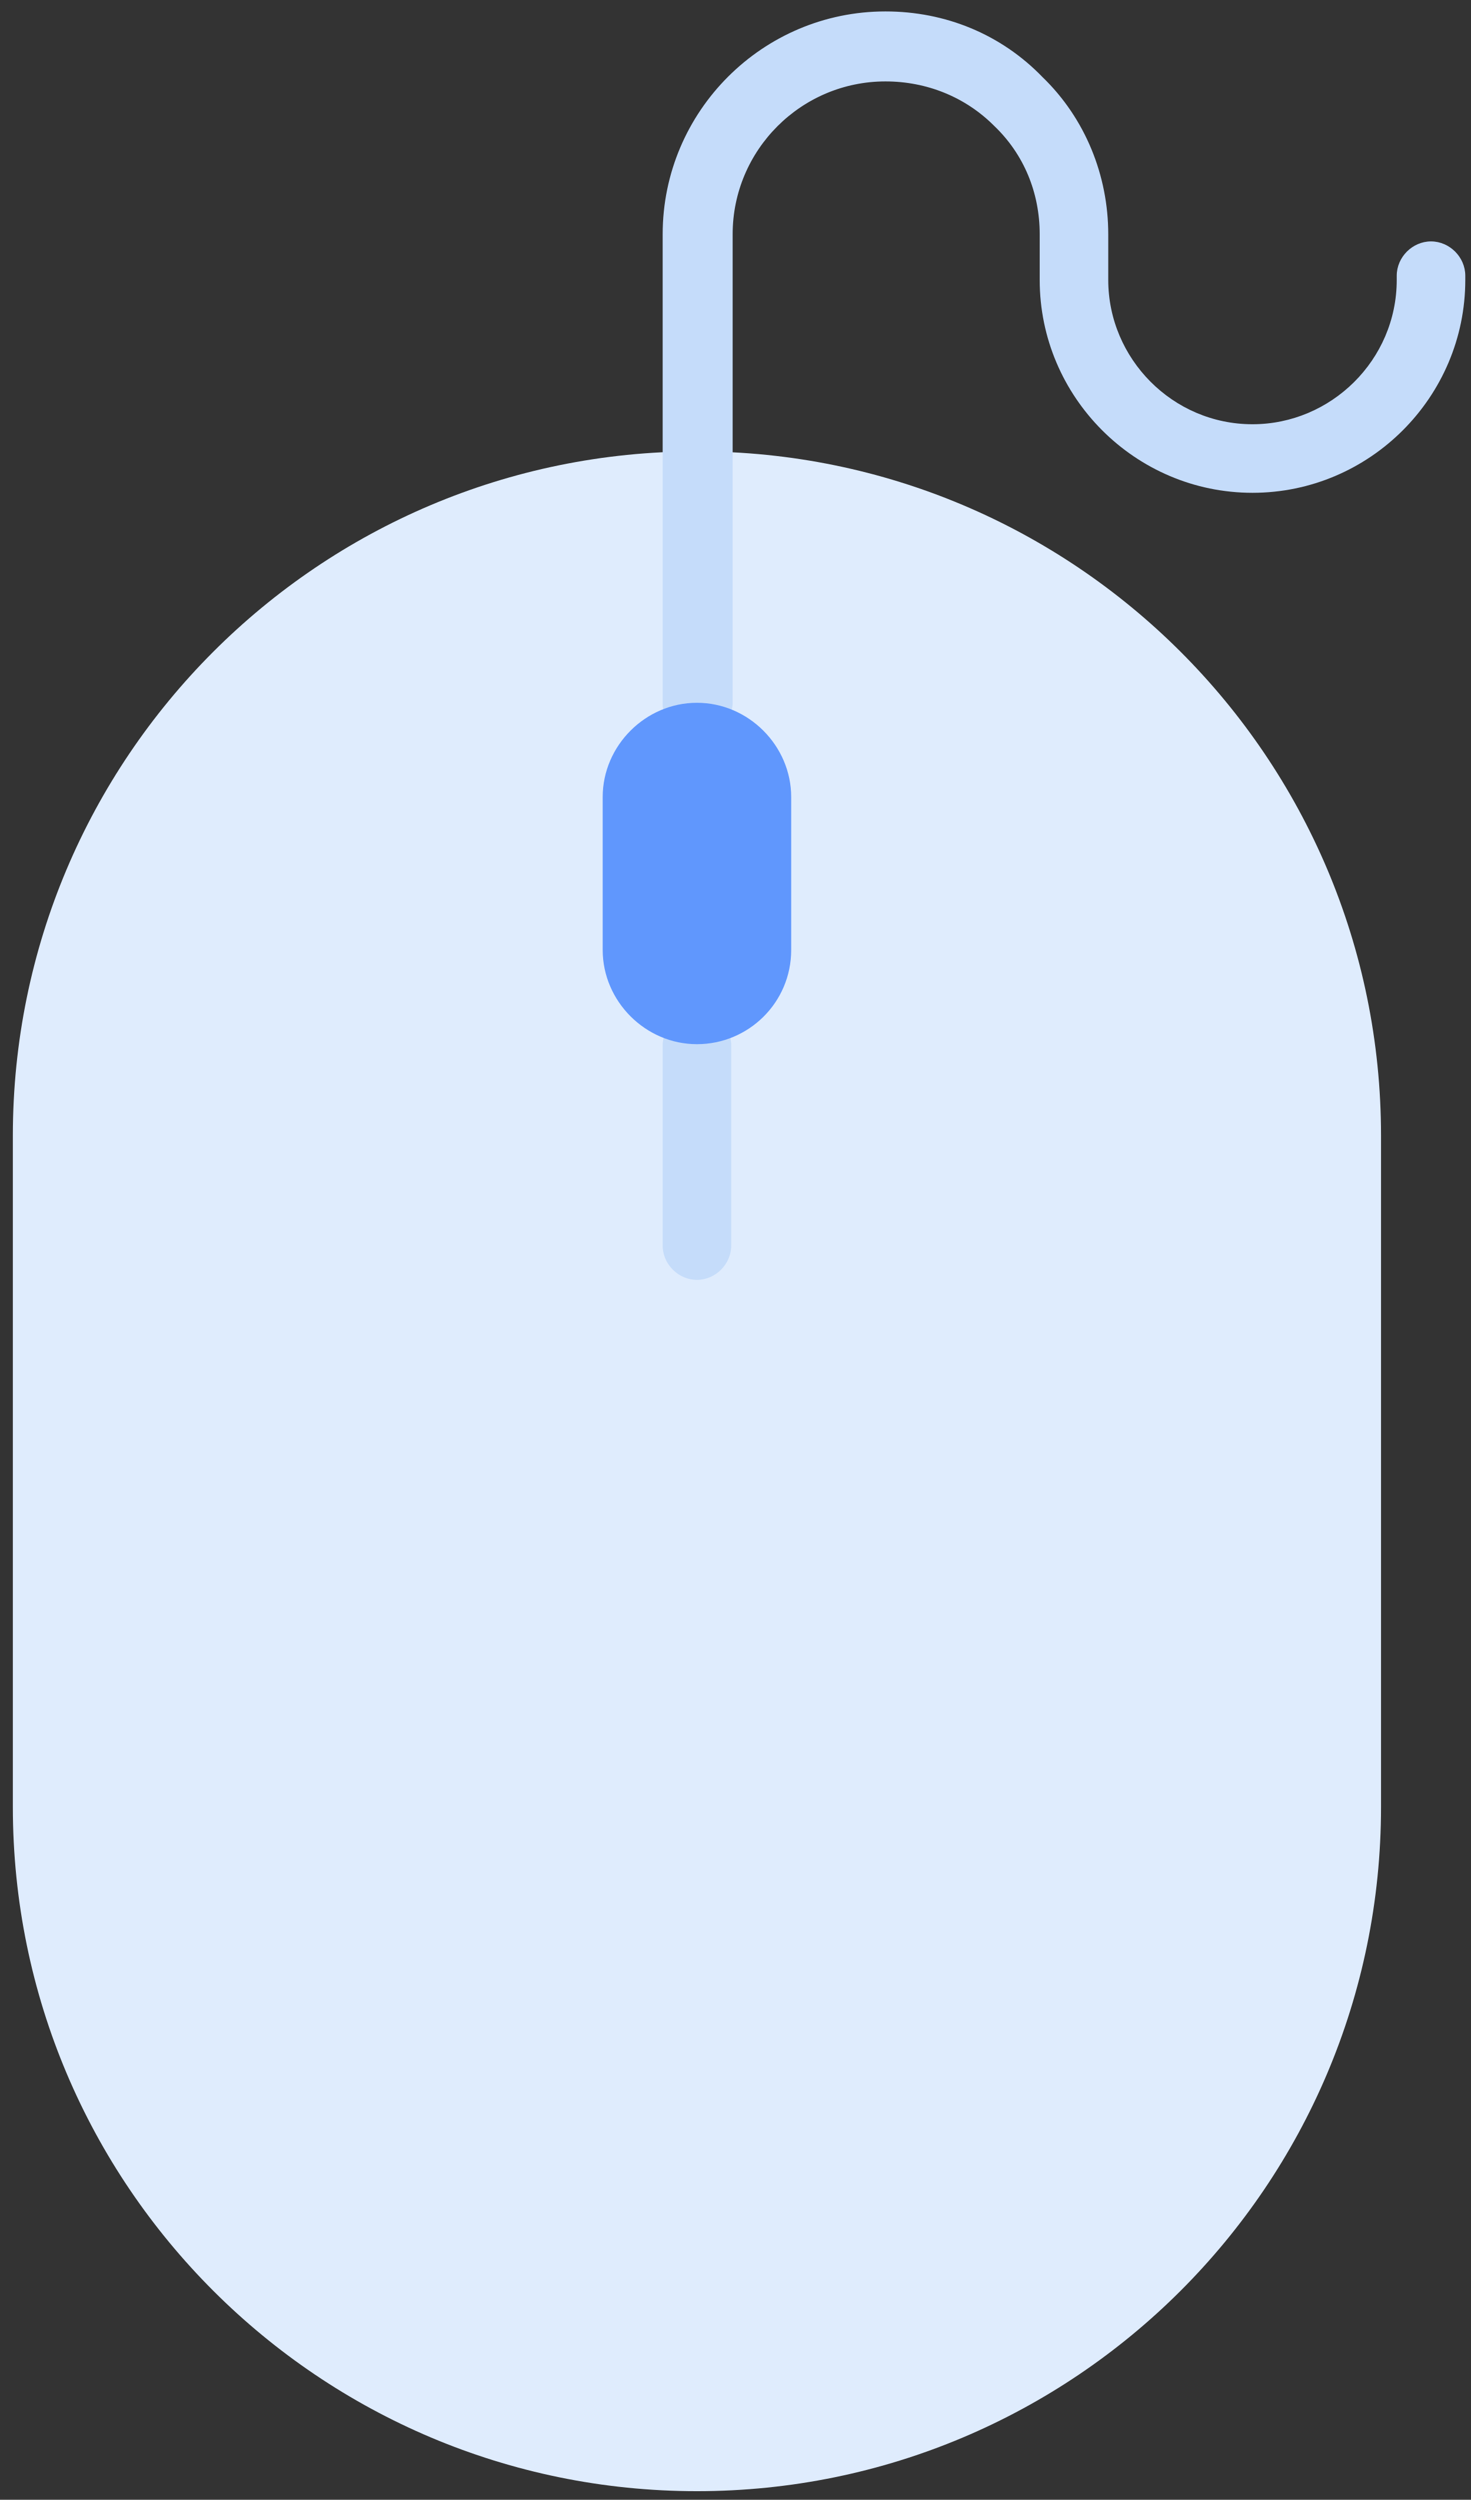
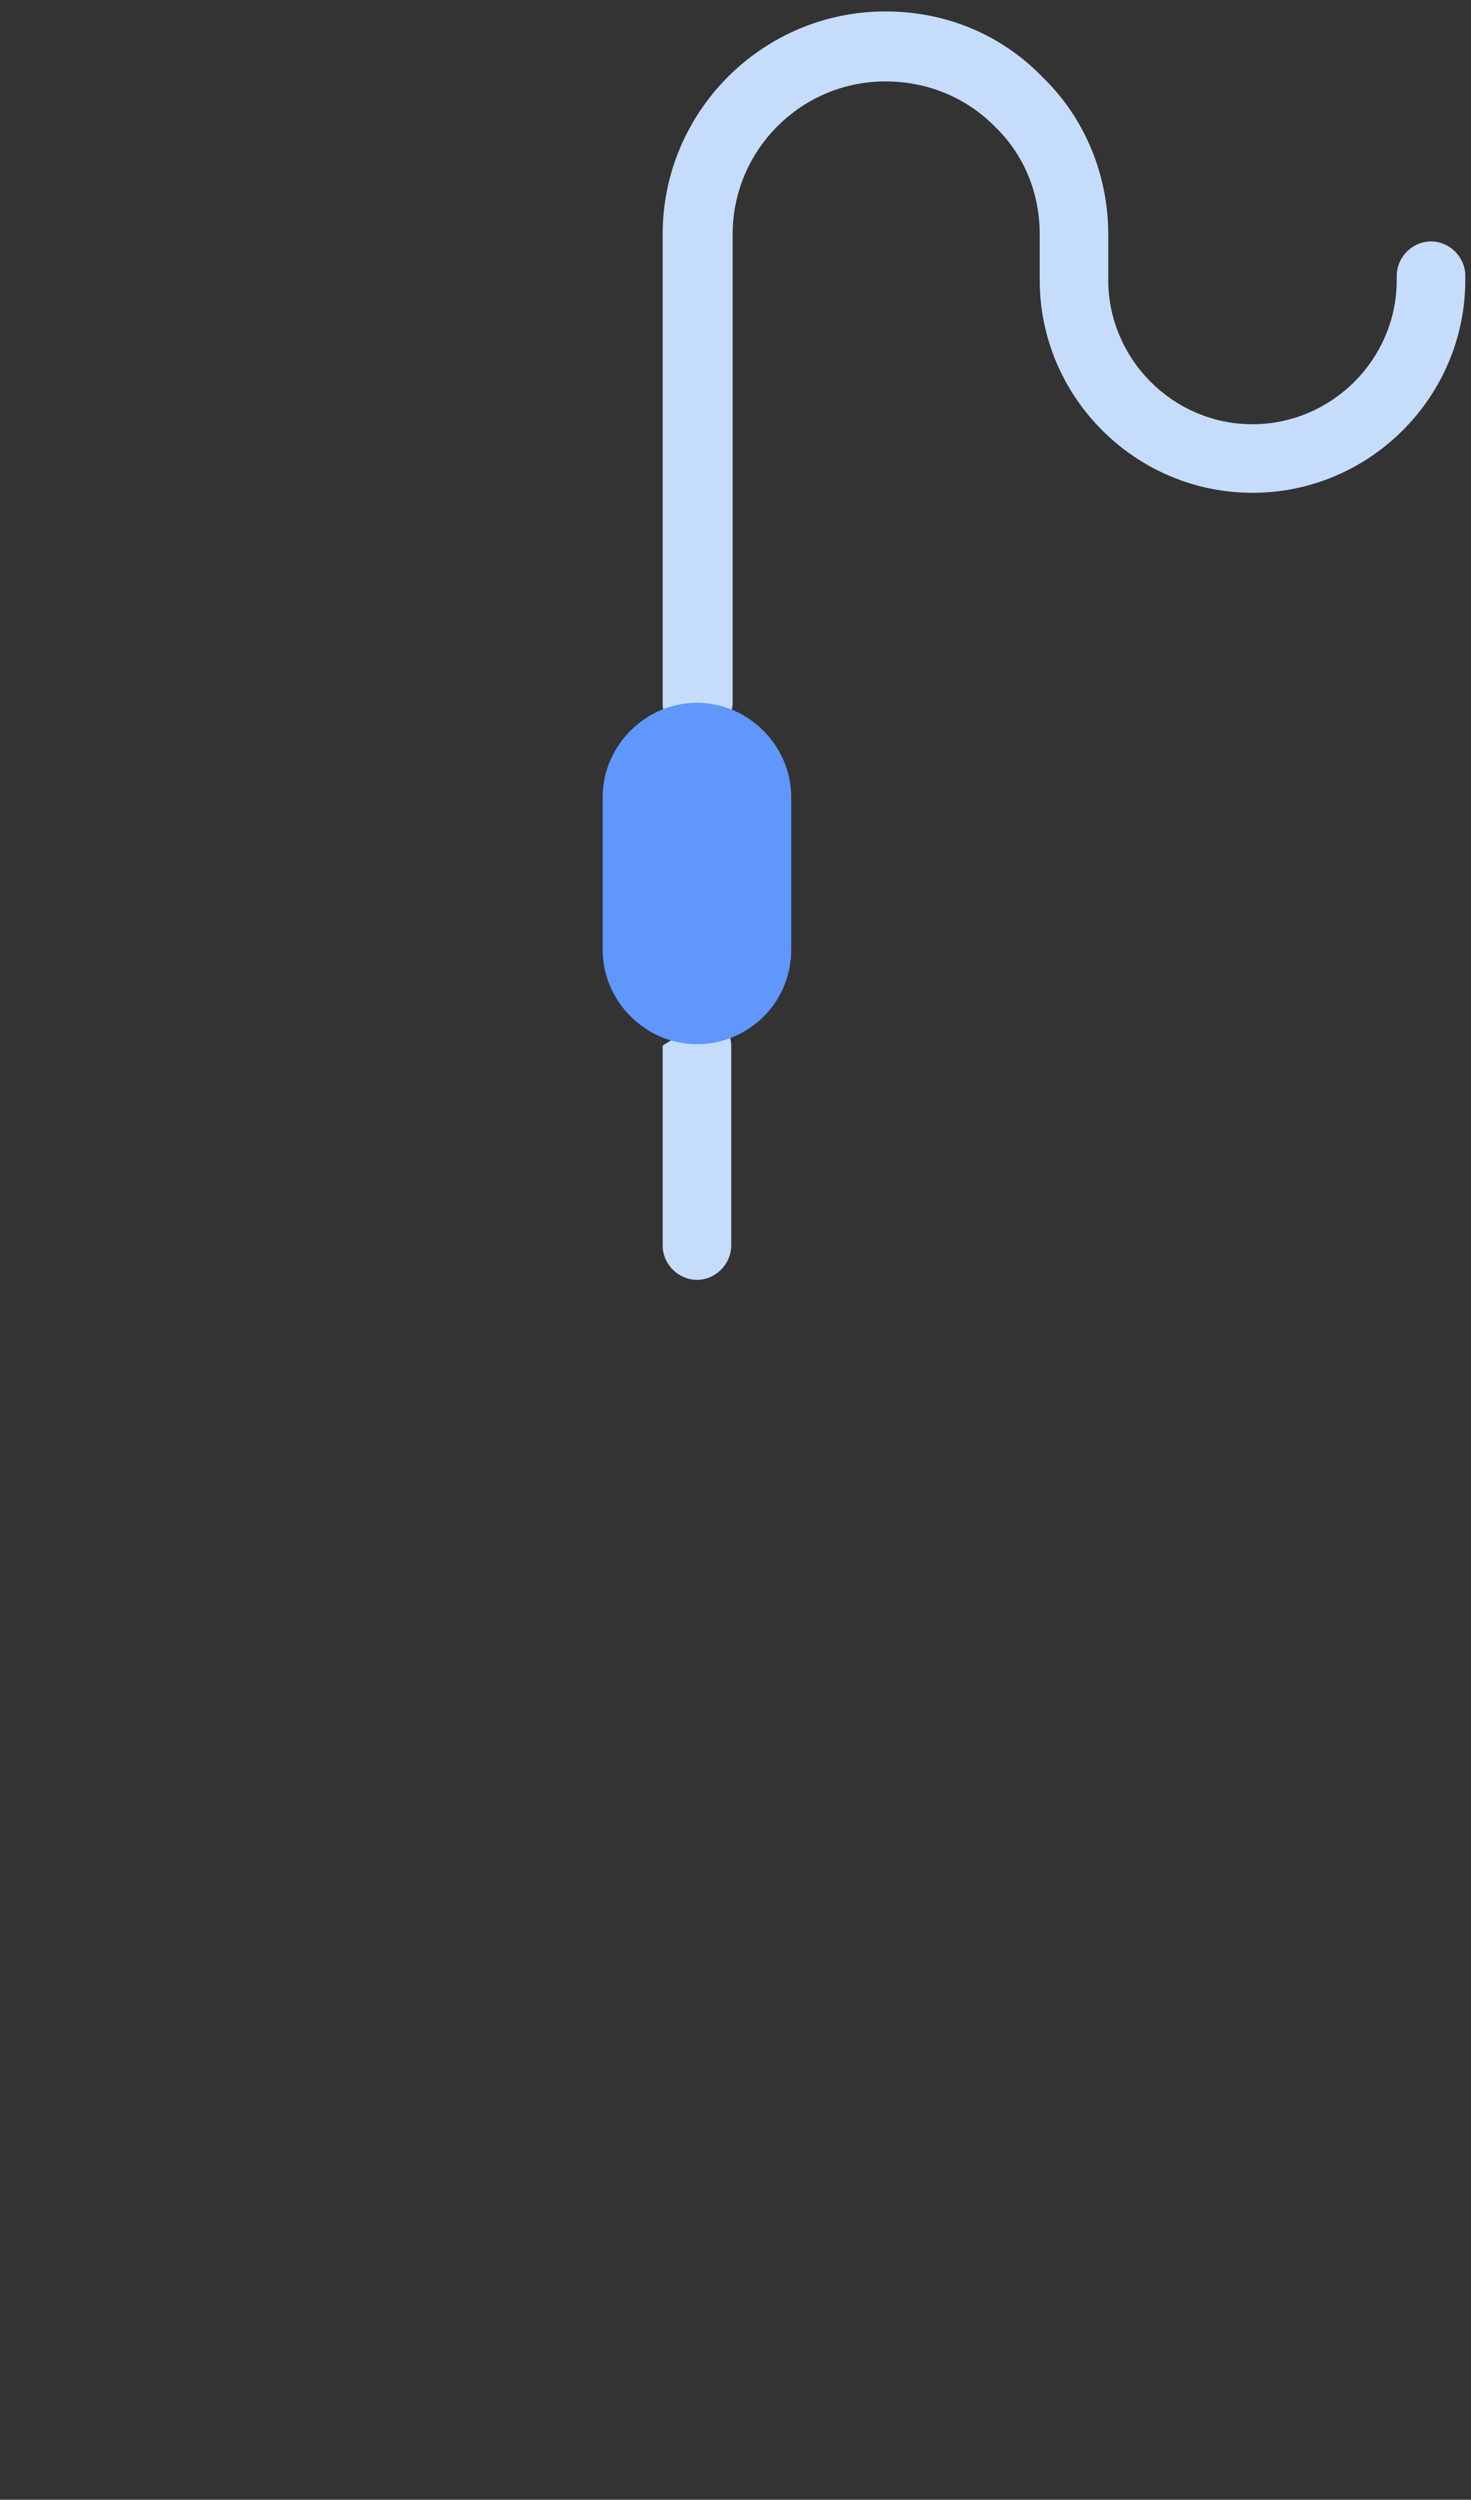
<svg xmlns="http://www.w3.org/2000/svg" width="103px" height="175px" viewBox="0 0 103 175" version="1.1">
  <rect x="0" y="0" width="103" height="175" fill="#333333" stroke="none" />
  <title>Mouse</title>
  <desc>Created with Sketch.</desc>
  <defs />
  <g id="Page-1" stroke="none" stroke-width="1" fill="none" fill-rule="evenodd">
    <g id="Mouse" fill-rule="nonzero">
-       <path d="M48.8,174.4 C22.4,174.4 0.9,153 0.9,126.5 L0.9,79.5 C0.9,53.1 22.3,31.6 48.8,31.6 C75.2,31.6 96.7,53 96.7,79.5 L96.7,126.5 C96.7,153 75.2,174.4 48.8,174.4 Z" id="Shape" fill="#DFECFD" />
-       <path d="M48.8,89.6 C47.5,89.6 46.4,88.5 46.4,87.2 L46.4,73.2 C46.4,71.9 47.5,70.8 48.8,70.8 C50.1,70.8 51.2,71.9 51.2,73.2 L51.2,87.2 C51.2,88.5 50.1,89.6 48.8,89.6 Z" id="Shape" fill="#C5DCFA" />
+       <path d="M48.8,89.6 C47.5,89.6 46.4,88.5 46.4,87.2 L46.4,73.2 C50.1,70.8 51.2,71.9 51.2,73.2 L51.2,87.2 C51.2,88.5 50.1,89.6 48.8,89.6 Z" id="Shape" fill="#C5DCFA" />
      <path d="M48.8,51.7 C47.5,51.7 46.4,50.6 46.4,49.3 L46.4,16.4 C46.4,7.8 53.4,0.8 62,0.8 C62,0.8 62,0.8 62,0.8 C66.2,0.8 70.1,2.4 73,5.4 C76,8.3 77.6,12.3 77.6,16.4 L77.6,19.6 C77.6,25.1 82.1,29.7 87.7,29.7 C93.2,29.7 97.8,25.2 97.8,19.6 L97.8,19.3 C97.8,18 98.9,16.9 100.2,16.9 C101.5,16.9 102.6,18 102.6,19.3 L102.6,19.6 C102.6,27.8 95.9,34.5 87.7,34.5 C79.5,34.5 72.8,27.8 72.8,19.6 L72.8,16.4 C72.8,13.5 71.7,10.8 69.6,8.8 C67.6,6.8 64.9,5.7 62,5.7 C62,5.7 62,5.7 62,5.7 C56.1,5.7 51.3,10.5 51.3,16.4 L51.3,49.3 C51.2,50.6 50.1,51.7 48.8,51.7 Z" id="Shape" fill="#C5DCFA" />
      <path d="M48.8,73.1 C45.2,73.1 42.2,70.1 42.2,66.5 L42.2,55.8 C42.2,52.2 45.2,49.2 48.8,49.2 C52.4,49.2 55.4,52.2 55.4,55.8 L55.4,66.5 C55.4,70.2 52.4,73.1 48.8,73.1 Z" id="Shape" fill="#6097FD" />
    </g>
  </g>
</svg>